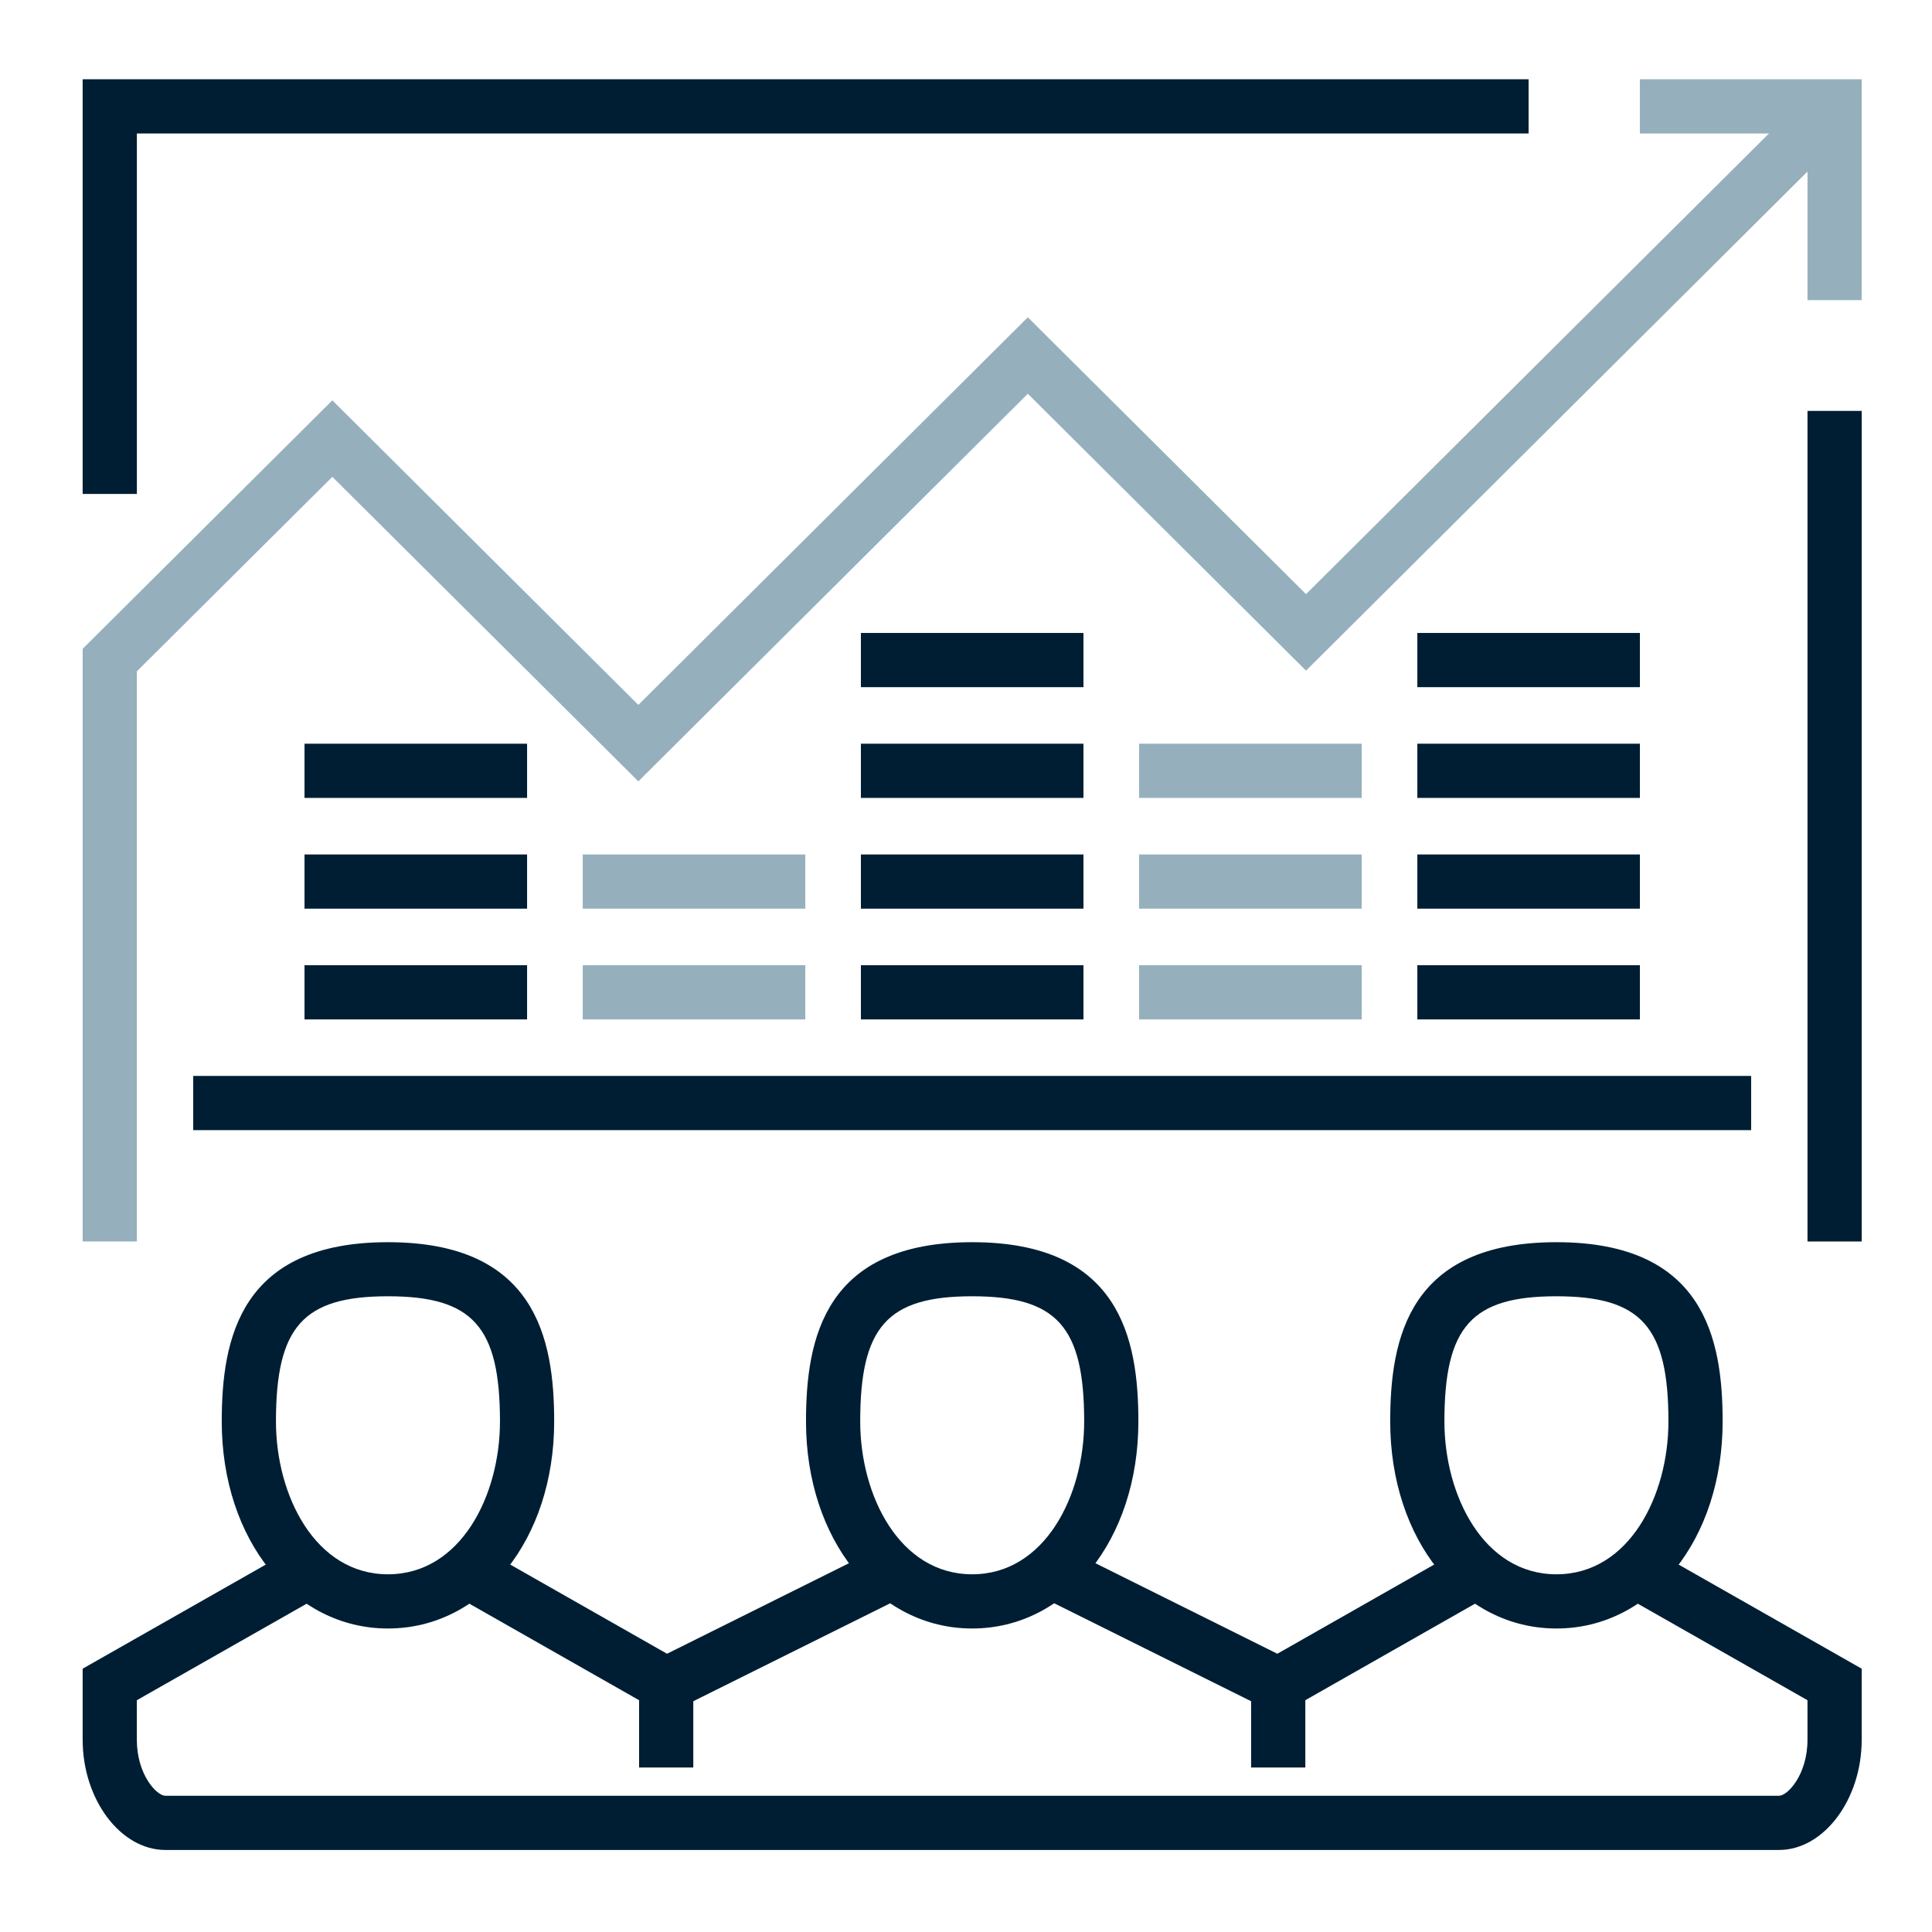
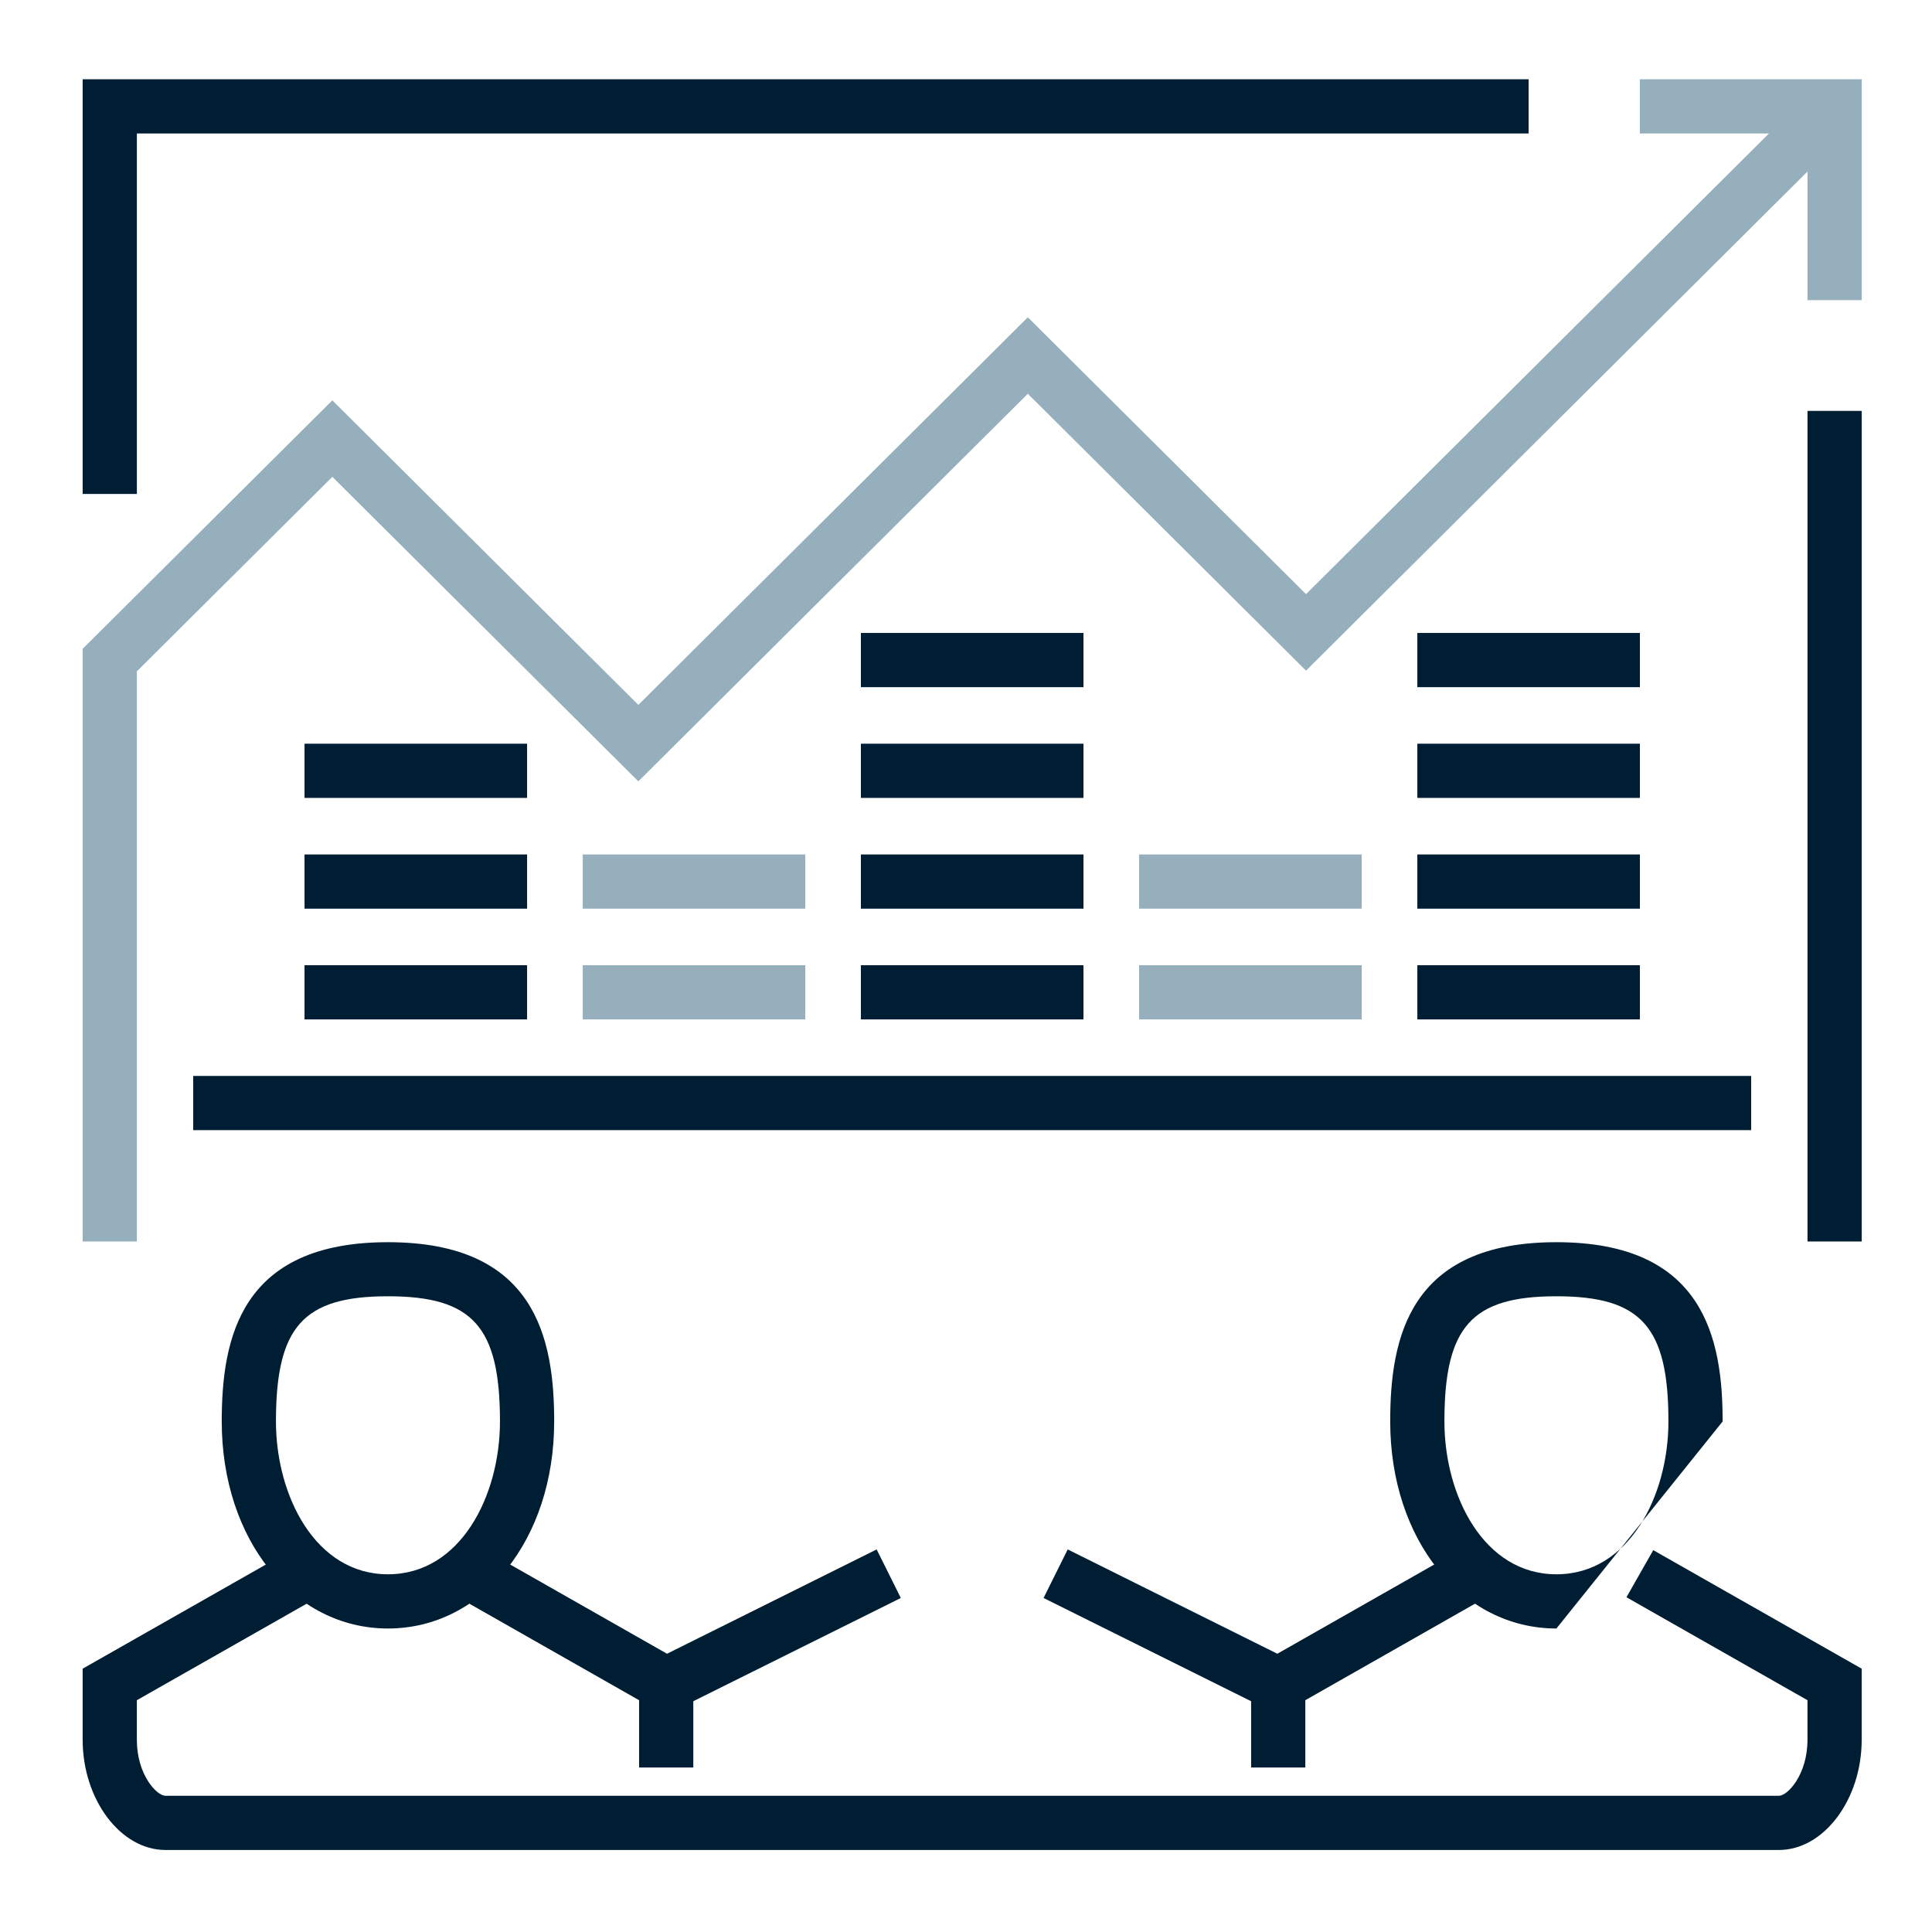
<svg xmlns="http://www.w3.org/2000/svg" id="Layer_1" data-name="Layer 1" width="120" height="120" viewBox="0 0 120 120">
  <defs>
    <style>
      .cls-1 {
        fill: #95b0bc;
      }

      .cls-2 {
        fill: #001e33;
      }
    </style>
  </defs>
  <polygon class="cls-1" points="115.634 18.642 112.267 18.642 112.267 8.29 101.854 8.29 101.854 4.923 115.634 4.923 115.634 18.642" />
  <polygon class="cls-1" points="8.501 77.111 5.134 77.111 5.134 40.299 20.643 24.866 39.649 43.782 63.84 19.707 81.12 36.903 112.764 5.414 115.138 7.798 81.12 41.655 63.84 24.457 39.649 48.531 20.643 29.617 8.501 41.698 8.501 77.111" />
  <path class="cls-2" d="M110.496,114.905H10.273c-2.784,0-5.139-3.132-5.139-6.843v-4.417l12.952-7.363,1.665,2.926-11.251,6.395v2.459c0,2.164,1.232,3.476,1.772,3.476h100.222c.54,0,1.772-1.312,1.772-3.476v-2.459l-11.243-6.395,1.663-2.926,12.947,7.363v4.417c0,3.711-2.353,6.843-5.139,6.843Z" />
-   <path class="cls-2" d="M96.672,101.149c-5.884,0-10.324-5.529-10.324-12.86,0-5.187,1.174-11.134,10.324-11.134s10.324,5.955,10.324,11.134c0,7.332-4.432,12.86-10.324,12.86ZM96.672,80.514c-5.267,0-6.957,1.888-6.957,7.775,0,4.599,2.437,9.493,6.957,9.493s6.957-4.892,6.957-9.493c0-5.887-1.692-7.775-6.957-7.775Z" />
+   <path class="cls-2" d="M96.672,101.149c-5.884,0-10.324-5.529-10.324-12.86,0-5.187,1.174-11.134,10.324-11.134s10.324,5.955,10.324,11.134ZM96.672,80.514c-5.267,0-6.957,1.888-6.957,7.775,0,4.599,2.437,9.493,6.957,9.493s6.957-4.892,6.957-9.493c0-5.887-1.692-7.775-6.957-7.775Z" />
  <rect class="cls-2" x="112.267" y="25.522" width="3.367" height="51.589" />
  <rect class="cls-2" x="12.001" y="66.828" width="96.766" height="3.367" />
  <rect class="cls-2" x="88.033" y="59.951" width="13.824" height="3.367" />
  <rect class="cls-2" x="88.033" y="53.072" width="13.824" height="3.367" />
  <rect class="cls-2" x="88.033" y="46.193" width="13.824" height="3.367" />
  <rect class="cls-2" x="88.033" y="39.314" width="13.824" height="3.367" />
  <polygon class="cls-2" points="8.501 30.68 5.134 30.68 5.134 4.923 94.944 4.923 94.944 8.29 8.501 8.29 8.501 30.68" />
  <polygon class="cls-2" points="41.324 106.53 28.449 99.208 30.114 96.281 41.43 102.717 54.45 96.238 55.951 99.254 41.324 106.53" />
  <polygon class="cls-2" points="79.445 106.53 64.818 99.254 66.318 96.238 79.338 102.717 90.654 96.281 92.32 99.208 79.445 106.53" />
  <path class="cls-2" d="M24.097,101.149c-5.884,0-10.324-5.529-10.324-12.86,0-5.187,1.174-11.134,10.324-11.134s10.324,5.955,10.324,11.134c0,7.332-4.437,12.86-10.324,12.86ZM24.097,80.514c-5.265,0-6.957,1.888-6.957,7.775,0,4.599,2.44,9.493,6.957,9.493s6.957-4.892,6.957-9.493c0-5.887-1.69-7.775-6.957-7.775Z" />
-   <path class="cls-2" d="M60.383,101.149c-5.884,0-10.321-5.529-10.321-12.86,0-5.187,1.172-11.134,10.321-11.134s10.324,5.955,10.324,11.134c0,7.332-4.437,12.86-10.324,12.86ZM60.383,80.514c-5.265,0-6.954,1.888-6.954,7.775,0,4.599,2.437,9.493,6.954,9.493s6.957-4.892,6.957-9.493c0-5.887-1.69-7.775-6.957-7.775Z" />
  <rect class="cls-2" x="39.695" y="104.625" width="3.367" height="5.158" />
  <rect class="cls-2" x="77.709" y="104.625" width="3.367" height="5.158" />
  <rect class="cls-2" x="18.914" y="59.951" width="13.824" height="3.367" />
  <rect class="cls-2" x="18.914" y="53.072" width="13.824" height="3.367" />
  <rect class="cls-1" x="36.195" y="59.951" width="13.824" height="3.367" />
  <rect class="cls-1" x="36.195" y="53.072" width="13.824" height="3.367" />
  <rect class="cls-2" x="53.472" y="59.951" width="13.824" height="3.367" />
  <rect class="cls-2" x="53.472" y="53.072" width="13.824" height="3.367" />
  <rect class="cls-2" x="53.472" y="46.193" width="13.824" height="3.367" />
  <rect class="cls-2" x="53.472" y="39.314" width="13.824" height="3.367" />
  <rect class="cls-1" x="70.753" y="59.951" width="13.824" height="3.367" />
  <rect class="cls-1" x="70.753" y="53.072" width="13.824" height="3.367" />
-   <rect class="cls-1" x="70.753" y="46.193" width="13.824" height="3.367" />
  <rect class="cls-2" x="18.914" y="46.193" width="13.824" height="3.367" />
</svg>